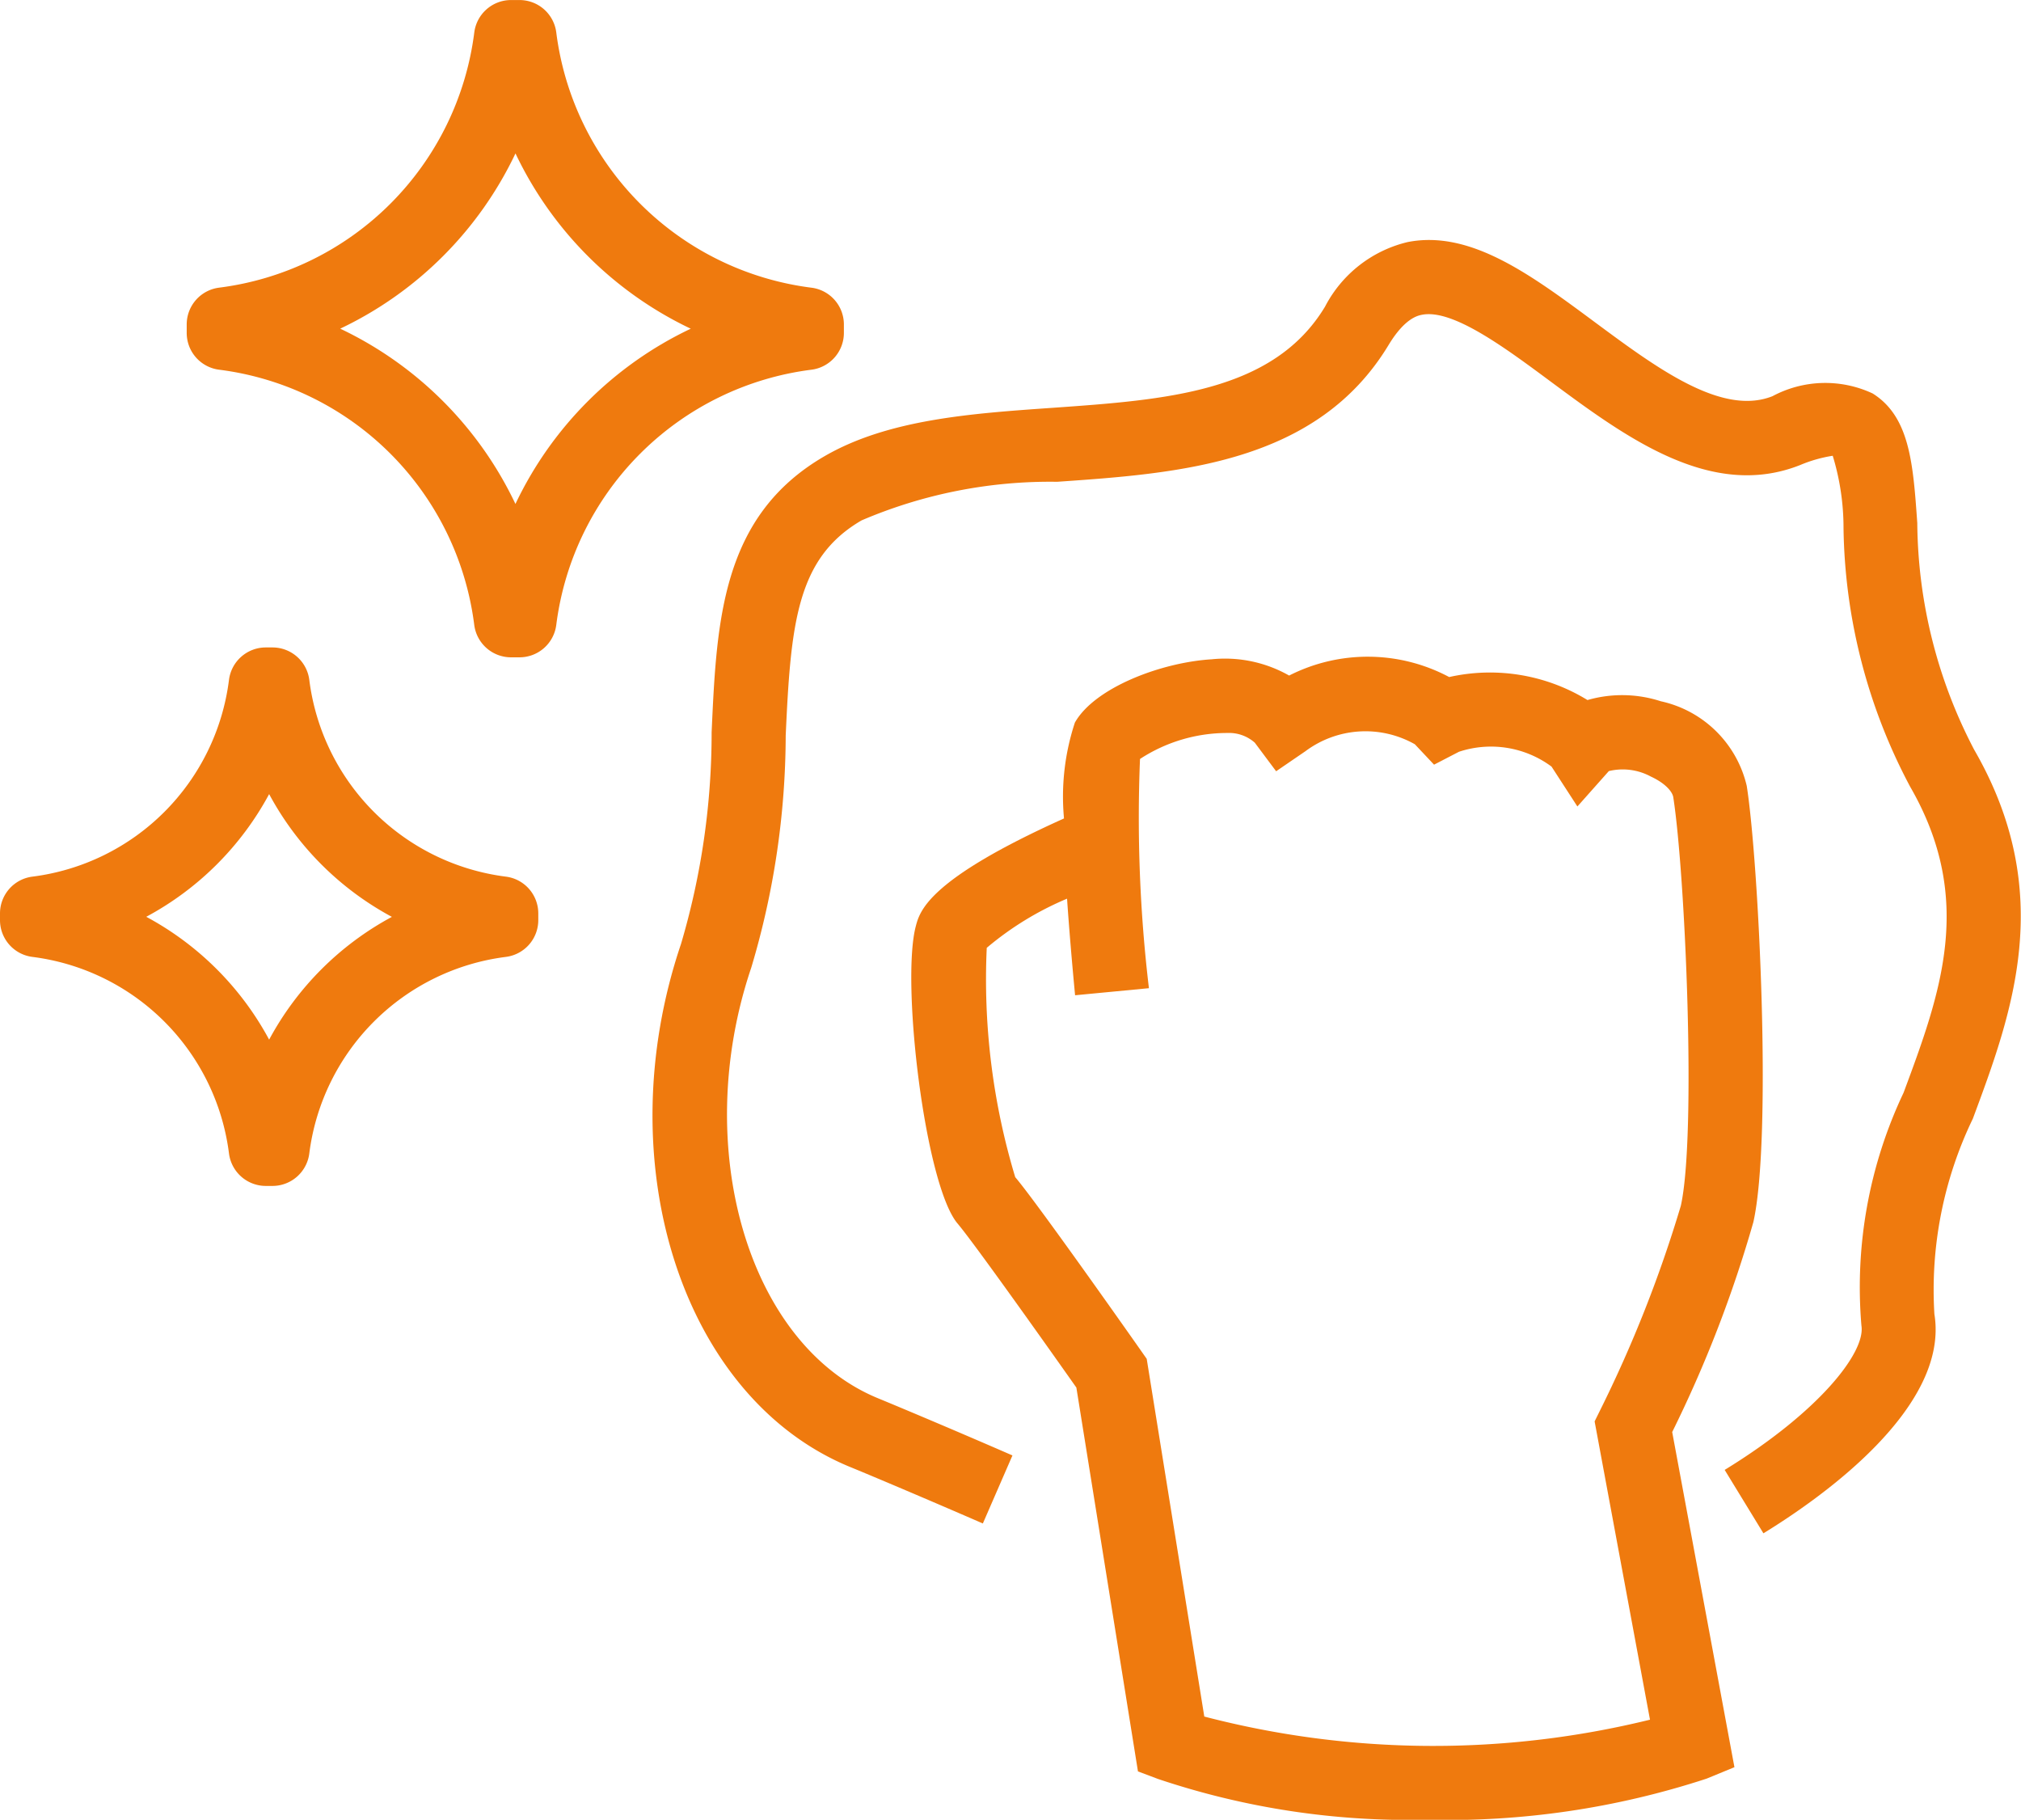
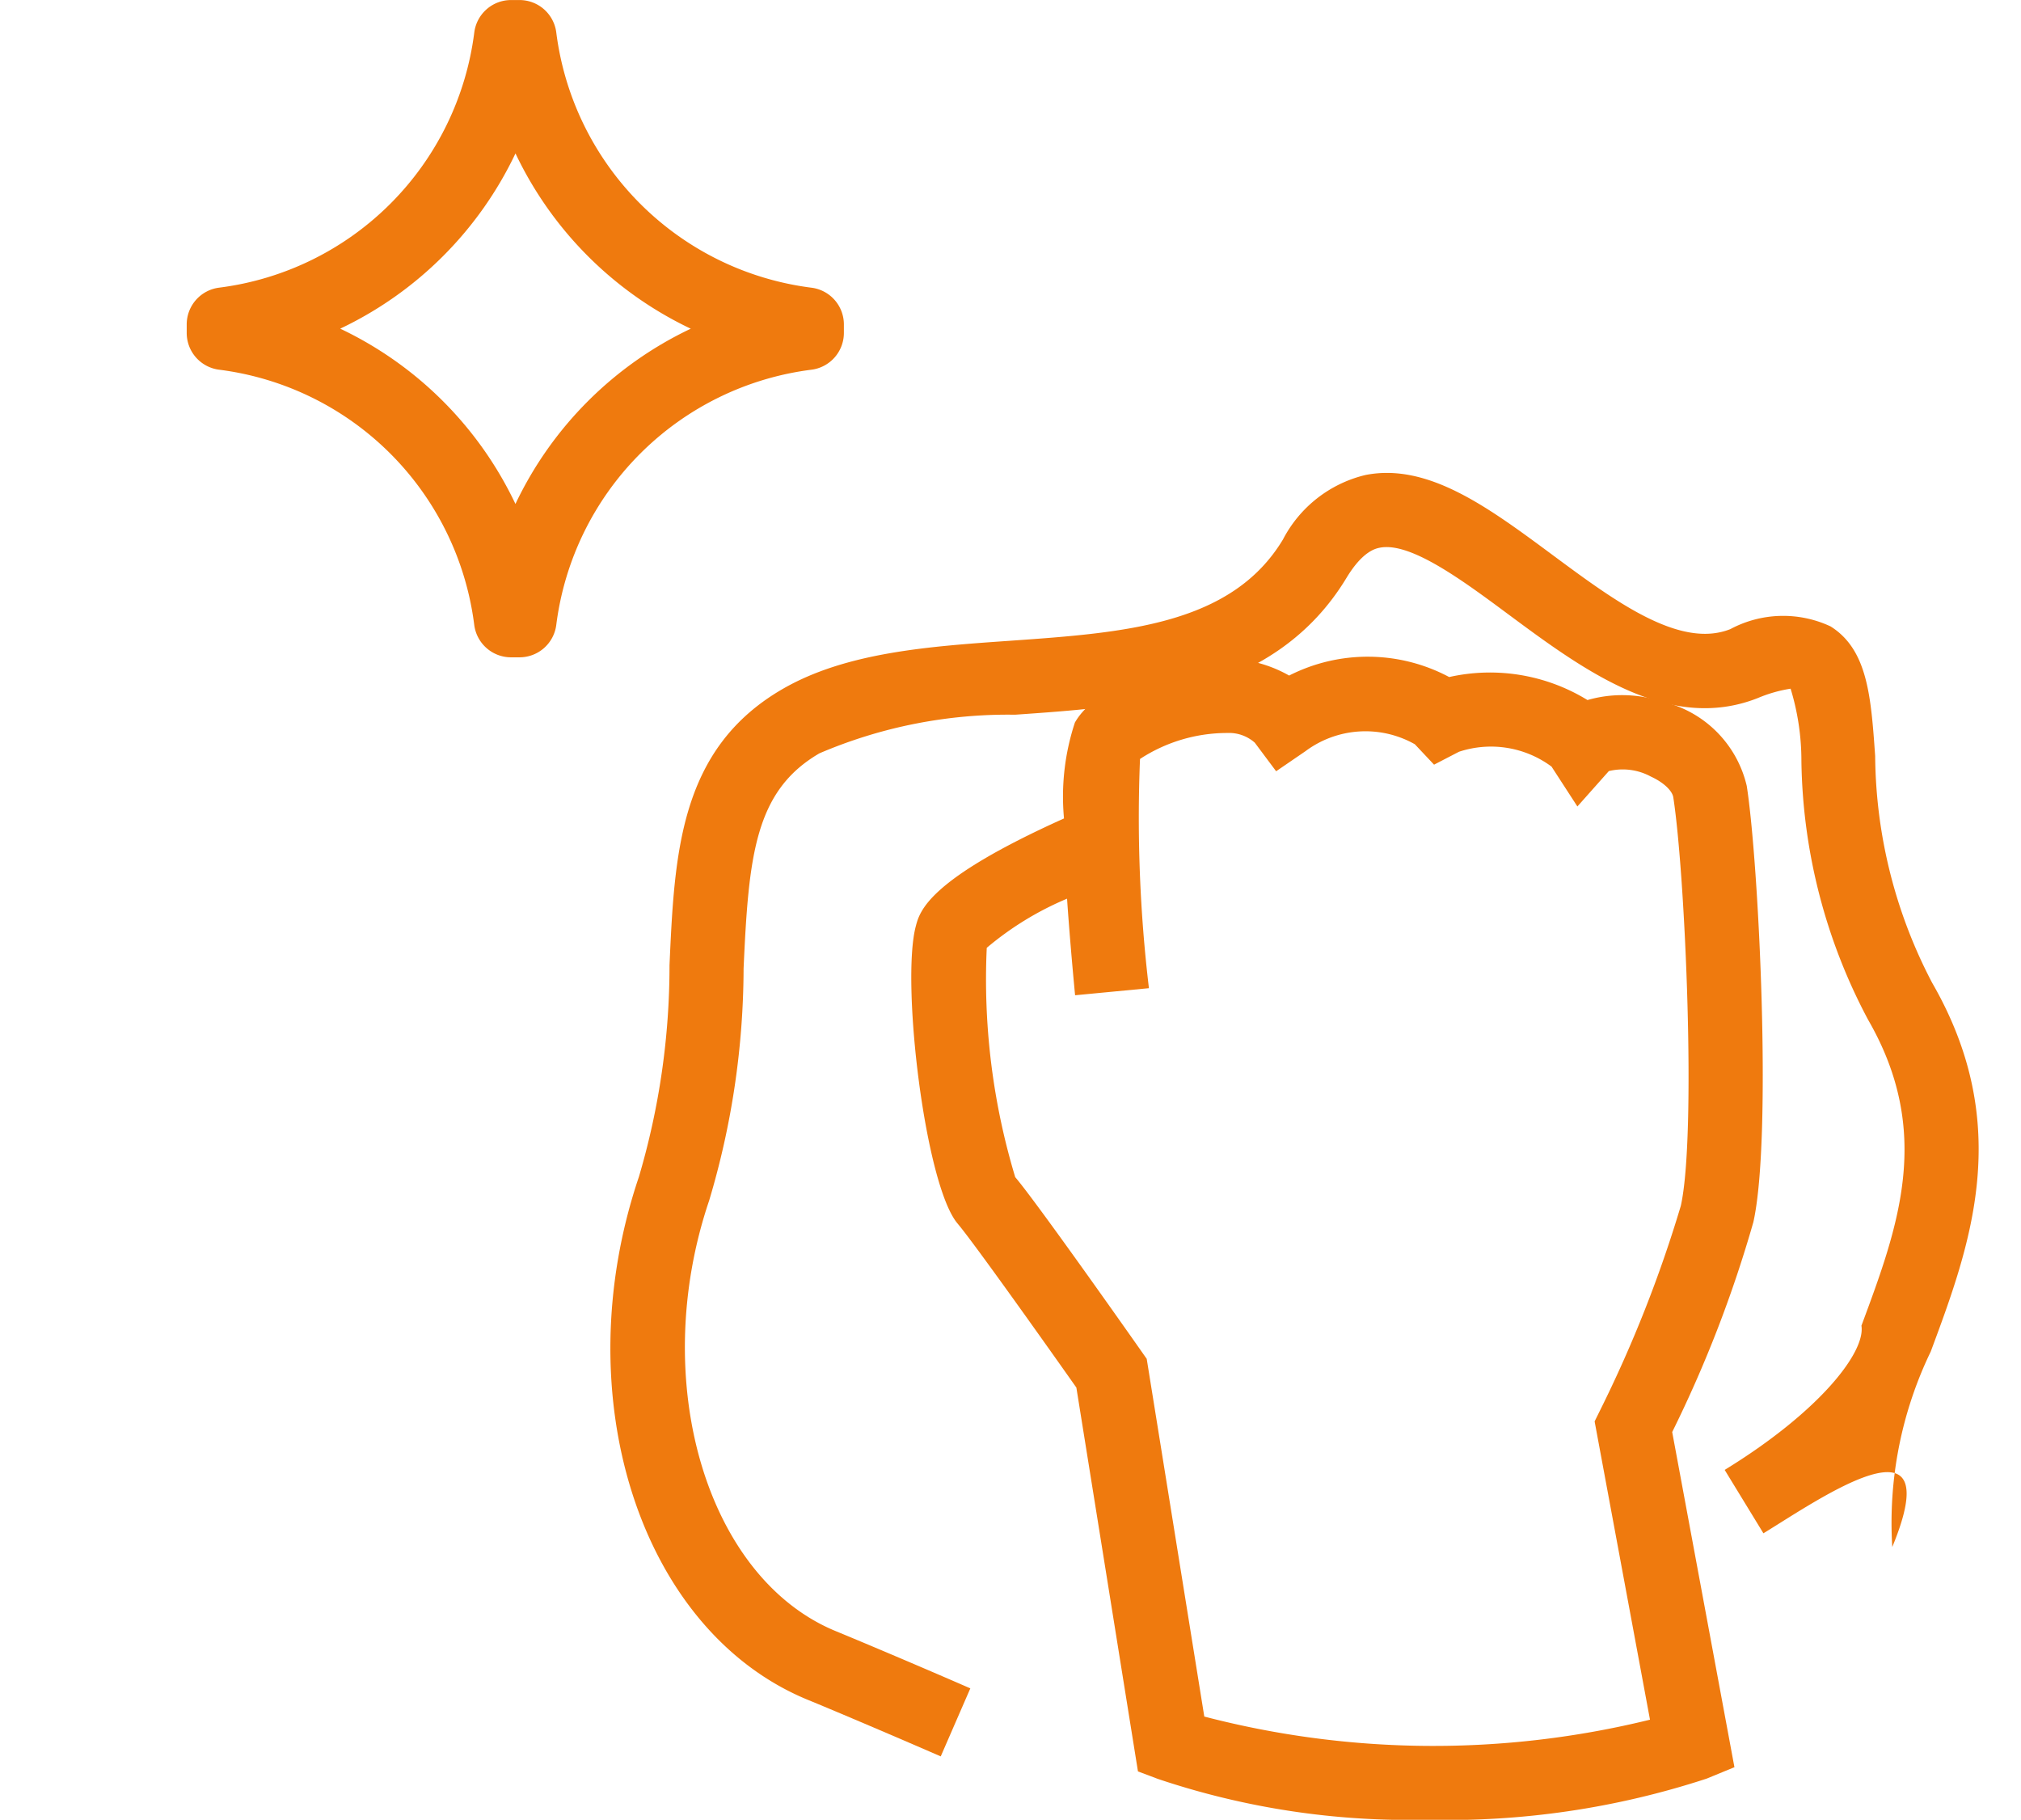
<svg xmlns="http://www.w3.org/2000/svg" width="50.333" height="45.314" viewBox="0 0 50.333 45.314">
  <g id="Grupo_21" data-name="Grupo 21" transform="translate(-117.542 -35.804)">
    <path id="Trazado_10" data-name="Trazado 10" d="M154.935,82.471a19.588,19.588,0,0,1-6.674-1.016l-.5-.188-1.534-9.558c-.791-1.122-2.554-3.606-2.958-4.084-.808-.953-1.412-5.994-1.042-7.4.1-.385.307-1.165,3.692-2.688a5.882,5.882,0,0,1,.271-2.387c.492-.871,2.153-1.5,3.409-1.576a3.231,3.231,0,0,1,1.927.405,4.316,4.316,0,0,1,3.986.037,4.641,4.641,0,0,1,3.444.573,3.116,3.116,0,0,1,1.826.03,2.813,2.813,0,0,1,2.141,2.109c.3,1.917.634,8.754.165,10.859a30.892,30.892,0,0,1-2.022,5.229l1.55,8.346-.693.285A20.739,20.739,0,0,1,154.935,82.471Zm-5.522-2.57a22.611,22.611,0,0,0,11.1.078l-1.379-7.428.136-.275a31.948,31.948,0,0,0,2.011-5.094c.391-1.751.113-8.236-.188-10.173-.021-.138-.2-.35-.559-.515a1.47,1.47,0,0,0-1.046-.136l-.783.881-.644-.993a2.533,2.533,0,0,0-2.306-.369l-.62.321-.478-.508a2.5,2.5,0,0,0-2.724.172l-.731.5-.531-.711a.964.964,0,0,0-.685-.242,3.969,3.969,0,0,0-2.174.647,35.871,35.871,0,0,0,.222,5.708l-1.839.176q-.126-1.327-.2-2.405a7.739,7.739,0,0,0-2,1.224,17.038,17.038,0,0,0,.709,5.71c.53.622,2.886,3.97,3.153,4.351l.122.174Z" transform="translate(-1.878 -1.353)" fill="#ef7a0e" />
-     <path id="Trazado_11" data-name="Trazado 11" d="M162.805,74.479,161.84,72.9c2.355-1.444,3.512-2.928,3.406-3.591a11.3,11.3,0,0,1,1.049-5.8c.919-2.473,1.788-4.808.165-7.62a14.1,14.1,0,0,1-1.66-6.435,6.141,6.141,0,0,0-.269-1.807,3.467,3.467,0,0,0-.811.231c-2.218.88-4.342-.692-6.217-2.081-1.144-.849-2.439-1.808-3.2-1.661-.106.021-.429.085-.831.749-1.786,2.957-5.223,3.2-8.255,3.41a11.938,11.938,0,0,0-4.872.961c-1.614.938-1.764,2.565-1.89,5.36a20.3,20.3,0,0,1-.858,5.778c-1.517,4.485-.07,9.4,3.161,10.724.516.212,1.917.8,3.344,1.422l-.737,1.694c-1.412-.614-2.8-1.2-3.309-1.408-4.17-1.714-6.058-7.557-4.208-13.024a18.529,18.529,0,0,0,.762-5.268c.125-2.77.242-5.384,2.808-6.874,1.586-.921,3.662-1.066,5.67-1.206,2.834-.2,5.513-.386,6.8-2.522a3.138,3.138,0,0,1,2.055-1.606c1.559-.308,3.062.808,4.655,1.988,1.56,1.156,3.173,2.351,4.434,1.849a2.786,2.786,0,0,1,2.494-.067c.925.58,1.007,1.749,1.111,3.229a12.359,12.359,0,0,0,1.417,5.642c2.057,3.564.947,6.551-.033,9.187a9.8,9.8,0,0,0-.958,4.866C167.445,71.358,164.213,73.617,162.805,74.479Z" transform="translate(-1.345 -0.494)" fill="#ef7a0e" />
+     <path id="Trazado_11" data-name="Trazado 11" d="M162.805,74.479,161.84,72.9c2.355-1.444,3.512-2.928,3.406-3.591c.919-2.473,1.788-4.808.165-7.62a14.1,14.1,0,0,1-1.66-6.435,6.141,6.141,0,0,0-.269-1.807,3.467,3.467,0,0,0-.811.231c-2.218.88-4.342-.692-6.217-2.081-1.144-.849-2.439-1.808-3.2-1.661-.106.021-.429.085-.831.749-1.786,2.957-5.223,3.2-8.255,3.41a11.938,11.938,0,0,0-4.872.961c-1.614.938-1.764,2.565-1.89,5.36a20.3,20.3,0,0,1-.858,5.778c-1.517,4.485-.07,9.4,3.161,10.724.516.212,1.917.8,3.344,1.422l-.737,1.694c-1.412-.614-2.8-1.2-3.309-1.408-4.17-1.714-6.058-7.557-4.208-13.024a18.529,18.529,0,0,0,.762-5.268c.125-2.77.242-5.384,2.808-6.874,1.586-.921,3.662-1.066,5.67-1.206,2.834-.2,5.513-.386,6.8-2.522a3.138,3.138,0,0,1,2.055-1.606c1.559-.308,3.062.808,4.655,1.988,1.56,1.156,3.173,2.351,4.434,1.849a2.786,2.786,0,0,1,2.494-.067c.925.58,1.007,1.749,1.111,3.229a12.359,12.359,0,0,0,1.417,5.642c2.057,3.564.947,6.551-.033,9.187a9.8,9.8,0,0,0-.958,4.866C167.445,71.358,164.213,73.617,162.805,74.479Z" transform="translate(-1.345 -0.494)" fill="#ef7a0e" />
    <path id="Trazado_12" data-name="Trazado 12" d="M130.865,52.172h-.21a.924.924,0,0,1-.917-.807,7.332,7.332,0,0,0-6.354-6.355.923.923,0,0,1-.807-.916v-.211a.923.923,0,0,1,.807-.916,7.333,7.333,0,0,0,6.355-6.355.924.924,0,0,1,.916-.807h.21a.923.923,0,0,1,.916.807,7.336,7.336,0,0,0,6.356,6.356.923.923,0,0,1,.807.916v.21a.924.924,0,0,1-.807.916,7.335,7.335,0,0,0-6.356,6.355A.923.923,0,0,1,130.865,52.172ZM126.4,43.988a9.19,9.19,0,0,1,4.364,4.365,9.192,9.192,0,0,1,4.366-4.364,9.2,9.2,0,0,1-4.365-4.365A9.194,9.194,0,0,1,126.4,43.988Z" transform="translate(-0.385)" fill="#ef7a0e" />
-     <path id="Trazado_13" data-name="Trazado 13" d="M124.329,66.669h-.168a.925.925,0,0,1-.916-.808,5.65,5.65,0,0,0-4.895-4.895.923.923,0,0,1-.808-.916v-.167a.923.923,0,0,1,.808-.916,5.651,5.651,0,0,0,4.895-4.9.924.924,0,0,1,.916-.807h.168a.924.924,0,0,1,.916.807,5.651,5.651,0,0,0,4.895,4.9.923.923,0,0,1,.808.916v.167a.923.923,0,0,1-.808.916,5.65,5.65,0,0,0-4.895,4.895A.925.925,0,0,1,124.329,66.669Zm-3.141-6.7a7.509,7.509,0,0,1,3.057,3.057,7.509,7.509,0,0,1,3.057-3.057,7.5,7.5,0,0,1-3.057-3.057A7.5,7.5,0,0,1,121.188,59.965Z" transform="translate(0 -1.334)" fill="#ef7a0e" />
  </g>
</svg>